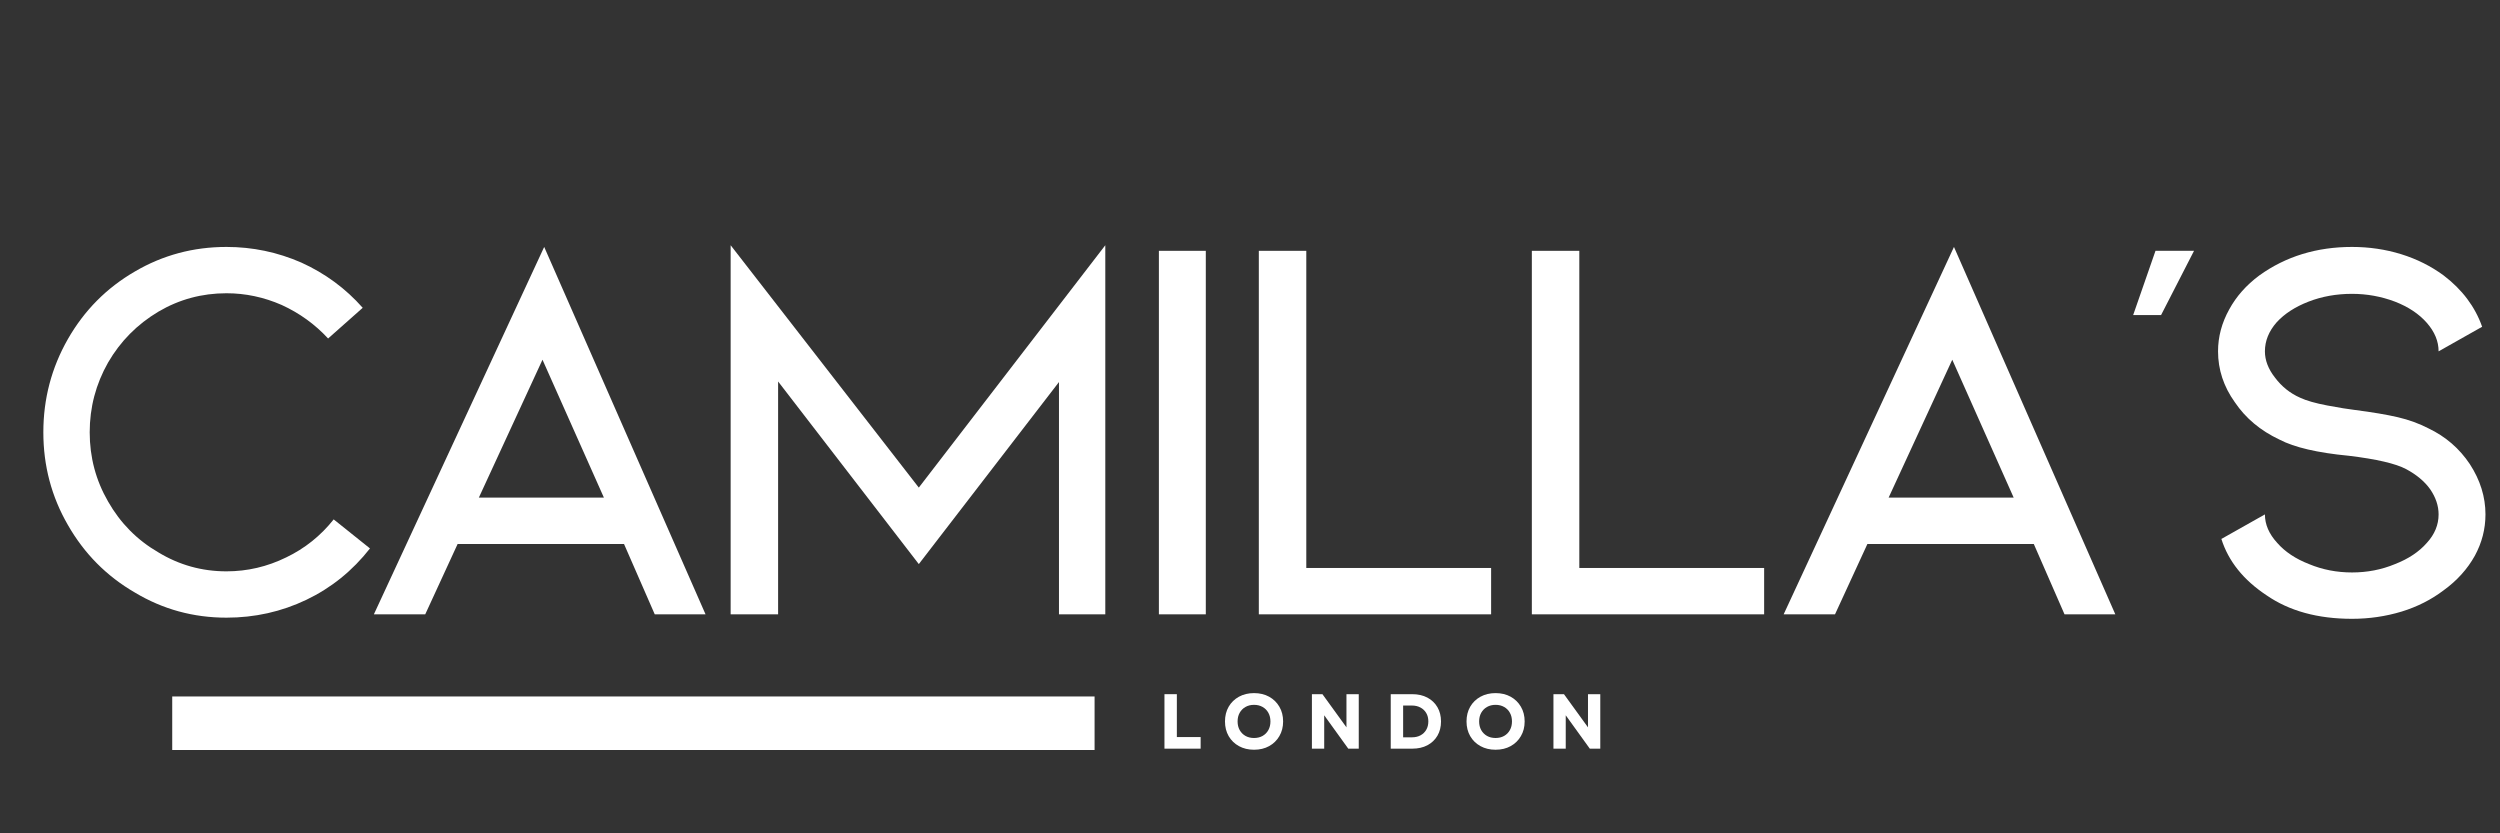
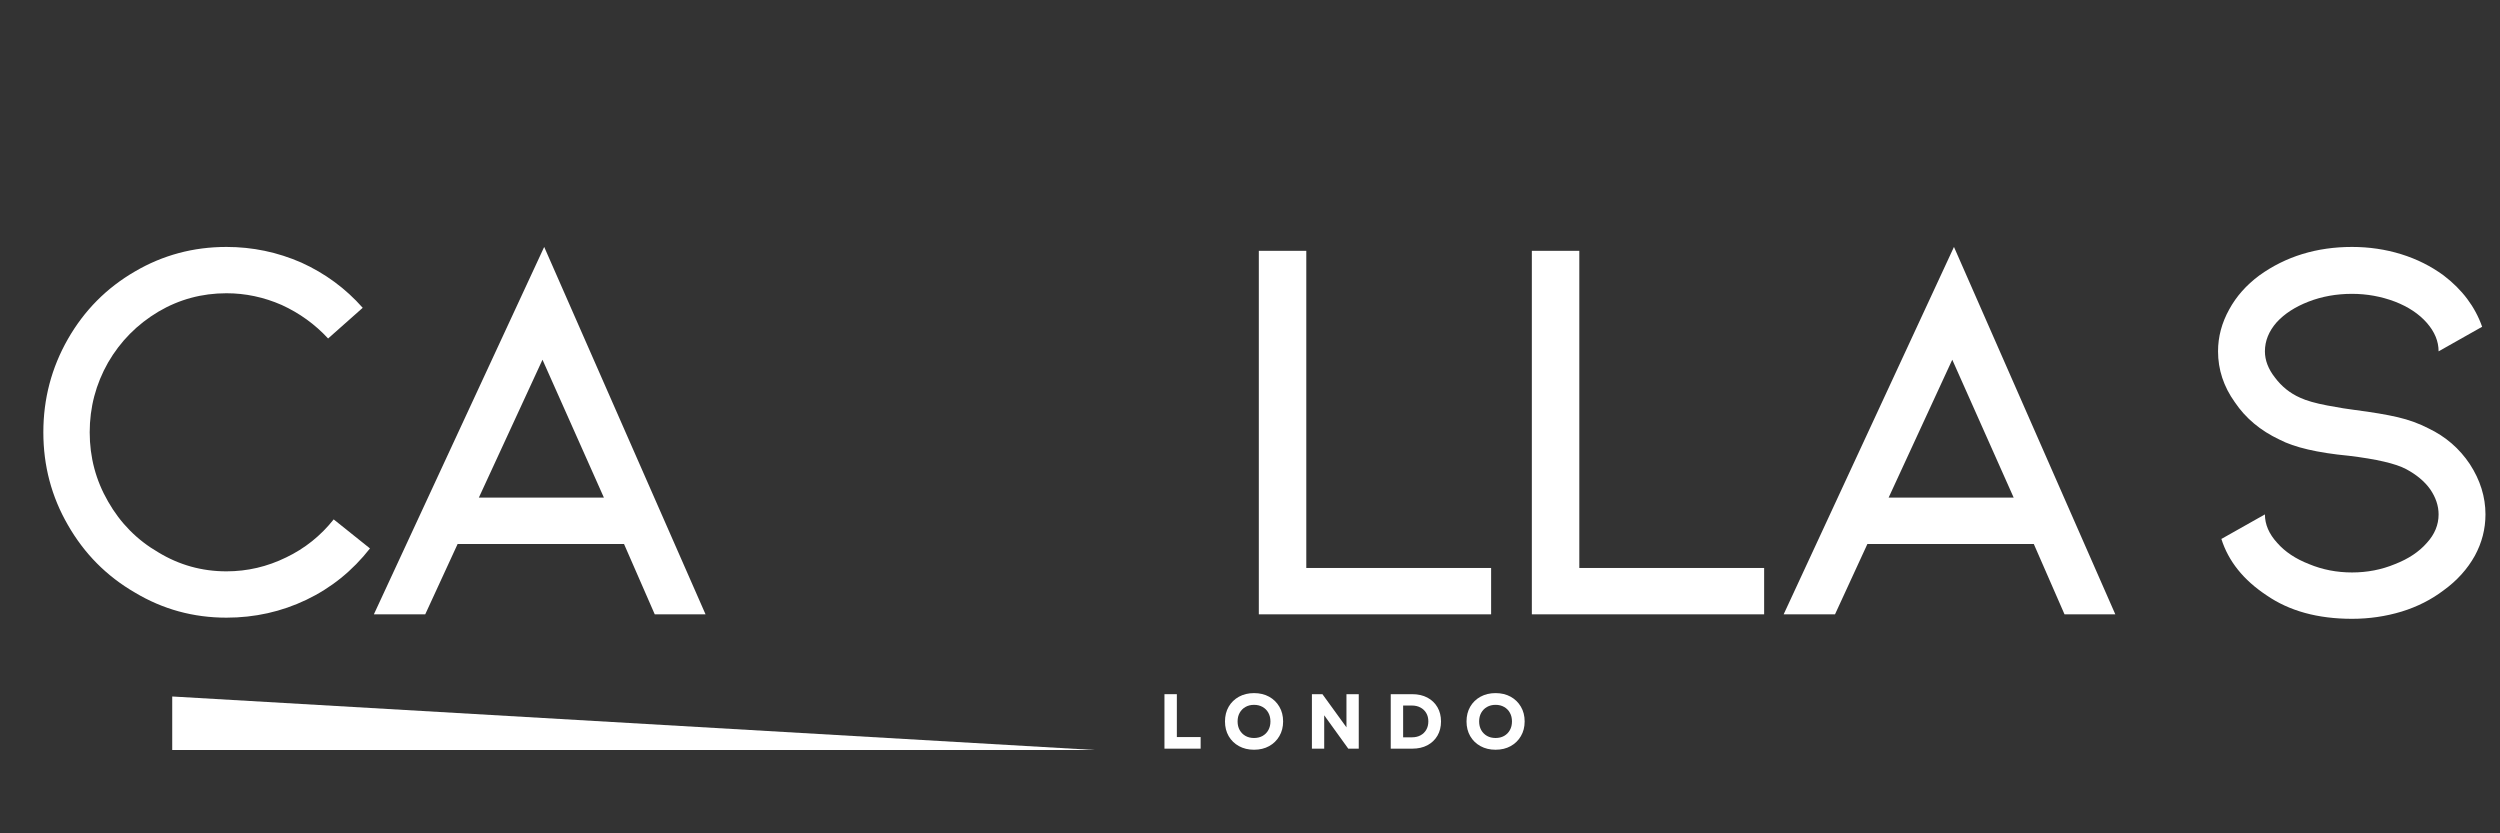
<svg xmlns="http://www.w3.org/2000/svg" version="1.0" preserveAspectRatio="xMidYMid meet" height="500" viewBox="0 0 1125 375" zoomAndPan="magnify" width="1500">
  <rect x="0" y="0" width="1125" height="375" fill="#333333" stroke="none" />
  <defs>
    <g />
    <clipPath id="7fc13c6122">
-       <path clip-rule="nonzero" d="M 77.5 313.422 L 492.594 313.422 L 492.594 337.5 L 77.5 337.5 Z M 77.5 313.422" />
+       <path clip-rule="nonzero" d="M 77.5 313.422 L 492.594 337.5 L 77.5 337.5 Z M 77.5 313.422" />
    </clipPath>
  </defs>
  <g fill-opacity="1" fill="#ffffff">
    <g transform="translate(7.693, 276.449)">
      <g>
        <path d="M 158.797 -29.656 C 150.922 -19.602 141.375 -11.895 130.156 -6.531 C 118.938 -1.176 106.957 1.5 94.219 1.5 C 79.312 1.5 65.578 -2.266 53.016 -9.797 C 40.285 -17.172 30.234 -27.305 22.859 -40.203 C 15.492 -52.93 11.812 -66.832 11.812 -81.906 C 11.812 -96.988 15.492 -110.977 22.859 -123.875 C 30.234 -136.77 40.285 -146.906 53.016 -154.281 C 65.578 -161.645 79.312 -165.328 94.219 -165.328 C 105.945 -165.328 117.172 -162.984 127.891 -158.297 C 138.609 -153.441 147.82 -146.656 155.531 -137.938 L 139.953 -124.125 C 134.086 -130.488 127.133 -135.516 119.094 -139.203 C 111.062 -142.723 102.77 -144.484 94.219 -144.484 C 83.164 -144.484 72.945 -141.719 63.562 -136.188 C 54.02 -130.488 46.484 -122.867 40.953 -113.328 C 35.43 -103.609 32.672 -93.133 32.672 -81.906 C 32.672 -70.688 35.43 -60.301 40.953 -50.75 C 46.484 -41.039 54.02 -33.422 63.562 -27.891 C 72.945 -22.191 83.164 -19.344 94.219 -19.344 C 103.602 -19.344 112.566 -21.438 121.109 -25.625 C 129.484 -29.645 136.602 -35.344 142.469 -42.719 Z M 158.797 -29.656" />
      </g>
    </g>
  </g>
  <g fill-opacity="1" fill="#ffffff">
    <g transform="translate(156.432, 276.449)">
      <g>
        <path d="M 124.375 -31.656 L 49.5 -31.656 L 34.922 0 L 11.812 0 L 88.453 -165.328 L 161.062 0 L 138.203 0 Z M 115.328 -52.516 L 87.688 -114.578 L 59.047 -52.516 Z M 115.328 -52.516" />
      </g>
    </g>
  </g>
  <g fill-opacity="1" fill="#ffffff">
    <g transform="translate(307.181, 276.449)">
      <g>
-         <path d="M 169.359 -104.531 L 106.281 -22.609 L 42.969 -104.781 L 42.969 0 L 21.609 0 L 21.609 -166.094 L 106.281 -57.031 L 190.203 -166.094 L 190.203 0 L 169.359 0 Z M 169.359 -104.531" />
-       </g>
+         </g>
    </g>
  </g>
  <g fill-opacity="1" fill="#ffffff">
    <g transform="translate(497.126, 276.449)">
      <g>
-         <path d="M 24.375 -163.578 L 45.484 -163.578 L 45.484 0 L 24.375 0 Z M 24.375 -163.578" />
-       </g>
+         </g>
    </g>
  </g>
  <g fill-opacity="1" fill="#ffffff">
    <g transform="translate(545.112, 276.449)">
      <g>
        <path d="M 21.359 -163.578 L 42.719 -163.578 L 42.719 -20.859 L 125.891 -20.859 L 125.891 0 L 21.359 0 Z M 21.359 -163.578" />
      </g>
    </g>
  </g>
  <g fill-opacity="1" fill="#ffffff">
    <g transform="translate(667.971, 276.449)">
      <g>
        <path d="M 21.359 -163.578 L 42.719 -163.578 L 42.719 -20.859 L 125.891 -20.859 L 125.891 0 L 21.359 0 Z M 21.359 -163.578" />
      </g>
    </g>
  </g>
  <g fill-opacity="1" fill="#ffffff">
    <g transform="translate(790.831, 276.449)">
      <g>
        <path d="M 124.375 -31.656 L 49.5 -31.656 L 34.922 0 L 11.812 0 L 88.453 -165.328 L 161.062 0 L 138.203 0 Z M 115.328 -52.516 L 87.688 -114.578 L 59.047 -52.516 Z M 115.328 -52.516" />
      </g>
    </g>
  </g>
  <g fill-opacity="1" fill="#ffffff">
    <g transform="translate(941.58, 276.449)">
      <g>
-         <path d="M 45.734 -163.578 L 30.906 -134.672 L 18.344 -134.672 L 28.391 -163.578 Z M 45.734 -163.578" />
-       </g>
+         </g>
    </g>
  </g>
  <g fill-opacity="1" fill="#ffffff">
    <g transform="translate(981.023, 276.449)">
      <g>
        <path d="M 137.438 -44.969 C 137.438 -38.438 135.848 -32.242 132.672 -26.391 C 129.316 -20.359 124.625 -15.16 118.594 -10.797 C 113.07 -6.609 106.789 -3.426 99.75 -1.25 C 92.551 0.926 85.098 2.016 77.391 2.016 C 61.973 2.016 49.16 -1.504 38.953 -8.547 C 28.566 -15.41 21.781 -23.867 18.594 -33.922 L 38.188 -44.969 C 38.188 -40.445 40.031 -36.176 43.719 -32.156 C 47.238 -28.133 52.016 -24.953 58.047 -22.609 C 64.078 -20.098 70.523 -18.844 77.391 -18.844 C 84.254 -18.844 90.703 -20.098 96.734 -22.609 C 102.766 -24.953 107.539 -28.133 111.062 -32.156 C 114.582 -36.008 116.344 -40.281 116.344 -44.969 C 116.344 -48.82 115.082 -52.594 112.562 -56.281 C 110.051 -59.801 106.453 -62.816 101.766 -65.328 C 97.078 -67.836 88.445 -69.848 75.875 -71.359 C 61.812 -72.703 51.426 -75.129 44.719 -78.641 C 36.176 -82.66 29.477 -88.273 24.625 -95.484 C 19.602 -102.516 17.094 -110.133 17.094 -118.344 C 17.094 -124.875 18.766 -131.156 22.109 -137.188 C 25.297 -143.051 29.82 -148.16 35.688 -152.516 C 47.57 -161.055 61.473 -165.328 77.391 -165.328 C 85.098 -165.328 92.469 -164.238 99.5 -162.062 C 106.531 -159.883 112.895 -156.703 118.594 -152.516 C 126.969 -146.148 132.75 -138.445 135.938 -129.406 L 116.344 -118.344 C 116.344 -122.863 114.582 -127.133 111.062 -131.156 C 107.539 -135.176 102.766 -138.359 96.734 -140.703 C 90.535 -143.047 84.086 -144.219 77.391 -144.219 C 70.359 -144.219 63.828 -143.047 57.797 -140.703 C 51.766 -138.359 46.988 -135.258 43.469 -131.406 C 39.945 -127.383 38.188 -123.031 38.188 -118.344 C 38.188 -114.32 39.695 -110.383 42.719 -106.531 C 45.727 -102.508 49.492 -99.492 54.016 -97.484 C 56.867 -96.148 60.973 -94.977 66.328 -93.969 C 71.691 -92.969 75.797 -92.301 78.641 -91.969 C 86.516 -90.957 92.969 -89.867 98 -88.703 C 103.02 -87.523 107.625 -85.848 111.812 -83.672 C 119.52 -79.984 125.719 -74.625 130.406 -67.594 C 135.094 -60.383 137.438 -52.844 137.438 -44.969 Z M 137.438 -44.969" />
      </g>
    </g>
  </g>
  <g clip-path="url(#7fc13c6122)">
    <path fill-rule="nonzero" fill-opacity="1" d="M 77.5 313.422 L 492.562 313.422 L 492.562 337.5 L 77.5 337.5 Z M 77.5 313.422" fill="#ffffff" />
  </g>
  <g fill-opacity="1" fill="#ffffff">
    <g transform="translate(521.067, 336.897)">
      <g>
        <path d="M 2.938 0 L 2.938 -24.516 L 8.516 -24.516 L 8.516 -5.219 L 19.219 -5.219 L 19.219 0 Z M 2.938 0" />
      </g>
    </g>
  </g>
  <g fill-opacity="1" fill="#ffffff">
    <g transform="translate(549.745, 336.897)">
      <g>
        <path d="M 14.562 0.484 C 12.02 0.484 9.758 -0.055 7.781 -1.141 C 5.812 -2.223 4.27 -3.723 3.156 -5.641 C 2.051 -7.555 1.5 -9.758 1.5 -12.25 C 1.5 -14.75 2.051 -16.957 3.156 -18.875 C 4.27 -20.789 5.812 -22.289 7.781 -23.375 C 9.758 -24.457 12.02 -25 14.562 -25 C 17.133 -25 19.398 -24.457 21.359 -23.375 C 23.316 -22.289 24.852 -20.789 25.969 -18.875 C 27.094 -16.957 27.656 -14.75 27.656 -12.25 C 27.656 -9.758 27.094 -7.555 25.969 -5.641 C 24.852 -3.723 23.316 -2.223 21.359 -1.141 C 19.398 -0.055 17.133 0.484 14.562 0.484 Z M 7.172 -12.25 C 7.172 -10.781 7.484 -9.484 8.109 -8.359 C 8.742 -7.242 9.613 -6.367 10.719 -5.734 C 11.832 -5.109 13.113 -4.797 14.562 -4.797 C 16.031 -4.797 17.316 -5.109 18.422 -5.734 C 19.535 -6.367 20.398 -7.242 21.016 -8.359 C 21.641 -9.484 21.953 -10.781 21.953 -12.25 C 21.953 -13.727 21.641 -15.023 21.016 -16.141 C 20.398 -17.266 19.535 -18.141 18.422 -18.766 C 17.316 -19.398 16.031 -19.719 14.562 -19.719 C 13.113 -19.719 11.832 -19.398 10.719 -18.766 C 9.613 -18.141 8.742 -17.266 8.109 -16.141 C 7.484 -15.023 7.172 -13.727 7.172 -12.25 Z M 7.172 -12.25" />
      </g>
    </g>
  </g>
  <g fill-opacity="1" fill="#ffffff">
    <g transform="translate(587.423, 336.897)">
      <g>
        <path d="M 2.938 0 L 2.938 -24.516 L 7.672 -24.516 L 18.484 -9.594 L 18.484 -24.516 L 24.016 -24.516 L 24.016 0 L 19.297 0 L 8.469 -15.016 L 8.469 0 Z M 2.938 0" />
      </g>
    </g>
  </g>
  <g fill-opacity="1" fill="#ffffff">
    <g transform="translate(622.894, 336.897)">
      <g>
        <path d="M 2.938 0 L 2.938 -24.516 L 12.641 -24.516 C 15.234 -24.516 17.5 -24 19.438 -22.969 C 21.375 -21.938 22.879 -20.5 23.953 -18.656 C 25.023 -16.812 25.562 -14.676 25.562 -12.25 C 25.562 -9.801 25.023 -7.66 23.953 -5.828 C 22.879 -3.992 21.375 -2.562 19.438 -1.531 C 17.5 -0.508 15.234 0 12.641 0 Z M 8.516 -5.109 L 12.531 -5.109 C 13.977 -5.109 15.25 -5.406 16.344 -6 C 17.445 -6.594 18.305 -7.426 18.922 -8.5 C 19.547 -9.582 19.859 -10.832 19.859 -12.25 C 19.859 -13.695 19.547 -14.953 18.922 -16.016 C 18.305 -17.078 17.441 -17.906 16.328 -18.5 C 15.223 -19.102 13.938 -19.406 12.469 -19.406 L 8.516 -19.406 Z M 8.516 -5.109" />
      </g>
    </g>
  </g>
  <g fill-opacity="1" fill="#ffffff">
    <g transform="translate(658.436, 336.897)">
      <g>
        <path d="M 14.562 0.484 C 12.02 0.484 9.758 -0.055 7.781 -1.141 C 5.812 -2.223 4.27 -3.723 3.156 -5.641 C 2.051 -7.555 1.5 -9.758 1.5 -12.25 C 1.5 -14.75 2.051 -16.957 3.156 -18.875 C 4.27 -20.789 5.812 -22.289 7.781 -23.375 C 9.758 -24.457 12.02 -25 14.562 -25 C 17.133 -25 19.398 -24.457 21.359 -23.375 C 23.316 -22.289 24.852 -20.789 25.969 -18.875 C 27.094 -16.957 27.656 -14.75 27.656 -12.25 C 27.656 -9.758 27.094 -7.555 25.969 -5.641 C 24.852 -3.723 23.316 -2.223 21.359 -1.141 C 19.398 -0.055 17.133 0.484 14.562 0.484 Z M 7.172 -12.25 C 7.172 -10.781 7.484 -9.484 8.109 -8.359 C 8.742 -7.242 9.613 -6.367 10.719 -5.734 C 11.832 -5.109 13.113 -4.797 14.562 -4.797 C 16.031 -4.797 17.316 -5.109 18.422 -5.734 C 19.535 -6.367 20.398 -7.242 21.016 -8.359 C 21.641 -9.484 21.953 -10.781 21.953 -12.25 C 21.953 -13.727 21.641 -15.023 21.016 -16.141 C 20.398 -17.266 19.535 -18.141 18.422 -18.766 C 17.316 -19.398 16.031 -19.719 14.562 -19.719 C 13.113 -19.719 11.832 -19.398 10.719 -18.766 C 9.613 -18.141 8.742 -17.266 8.109 -16.141 C 7.484 -15.023 7.172 -13.727 7.172 -12.25 Z M 7.172 -12.25" />
      </g>
    </g>
  </g>
  <g fill-opacity="1" fill="#ffffff">
    <g transform="translate(696.113, 336.897)">
      <g>
-         <path d="M 2.938 0 L 2.938 -24.516 L 7.672 -24.516 L 18.484 -9.594 L 18.484 -24.516 L 24.016 -24.516 L 24.016 0 L 19.297 0 L 8.469 -15.016 L 8.469 0 Z M 2.938 0" />
-       </g>
+         </g>
    </g>
  </g>
</svg>